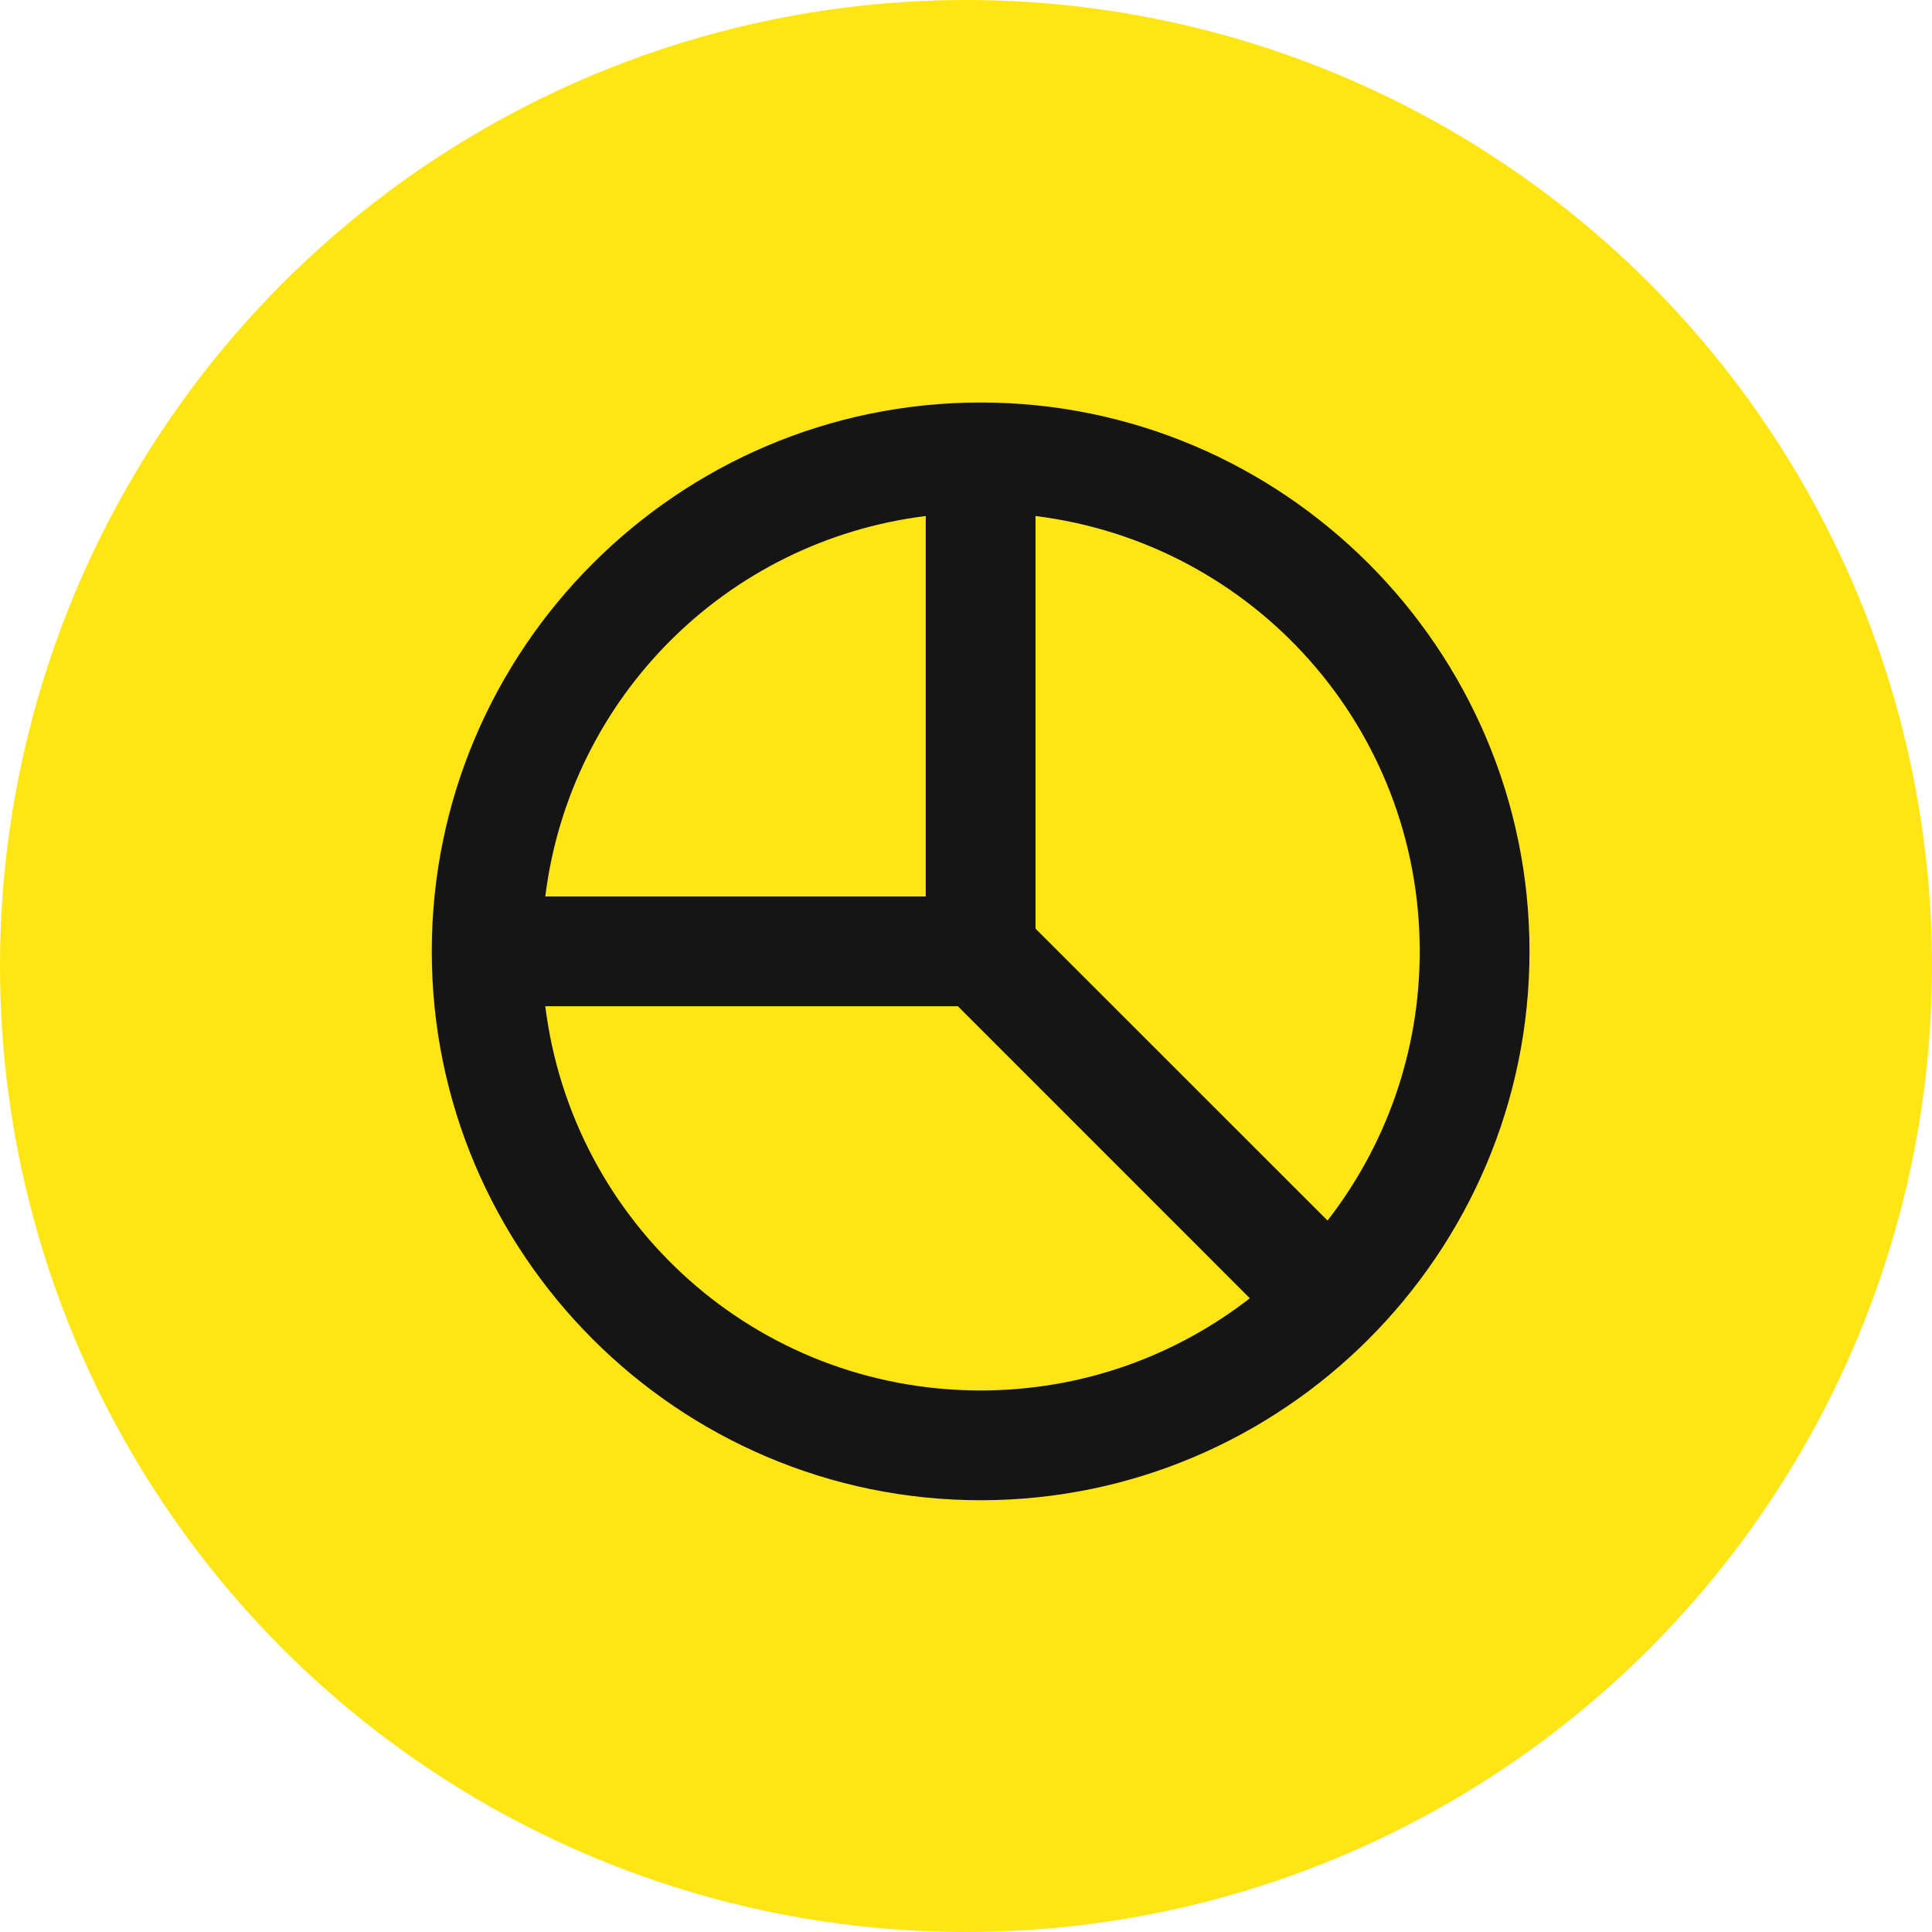
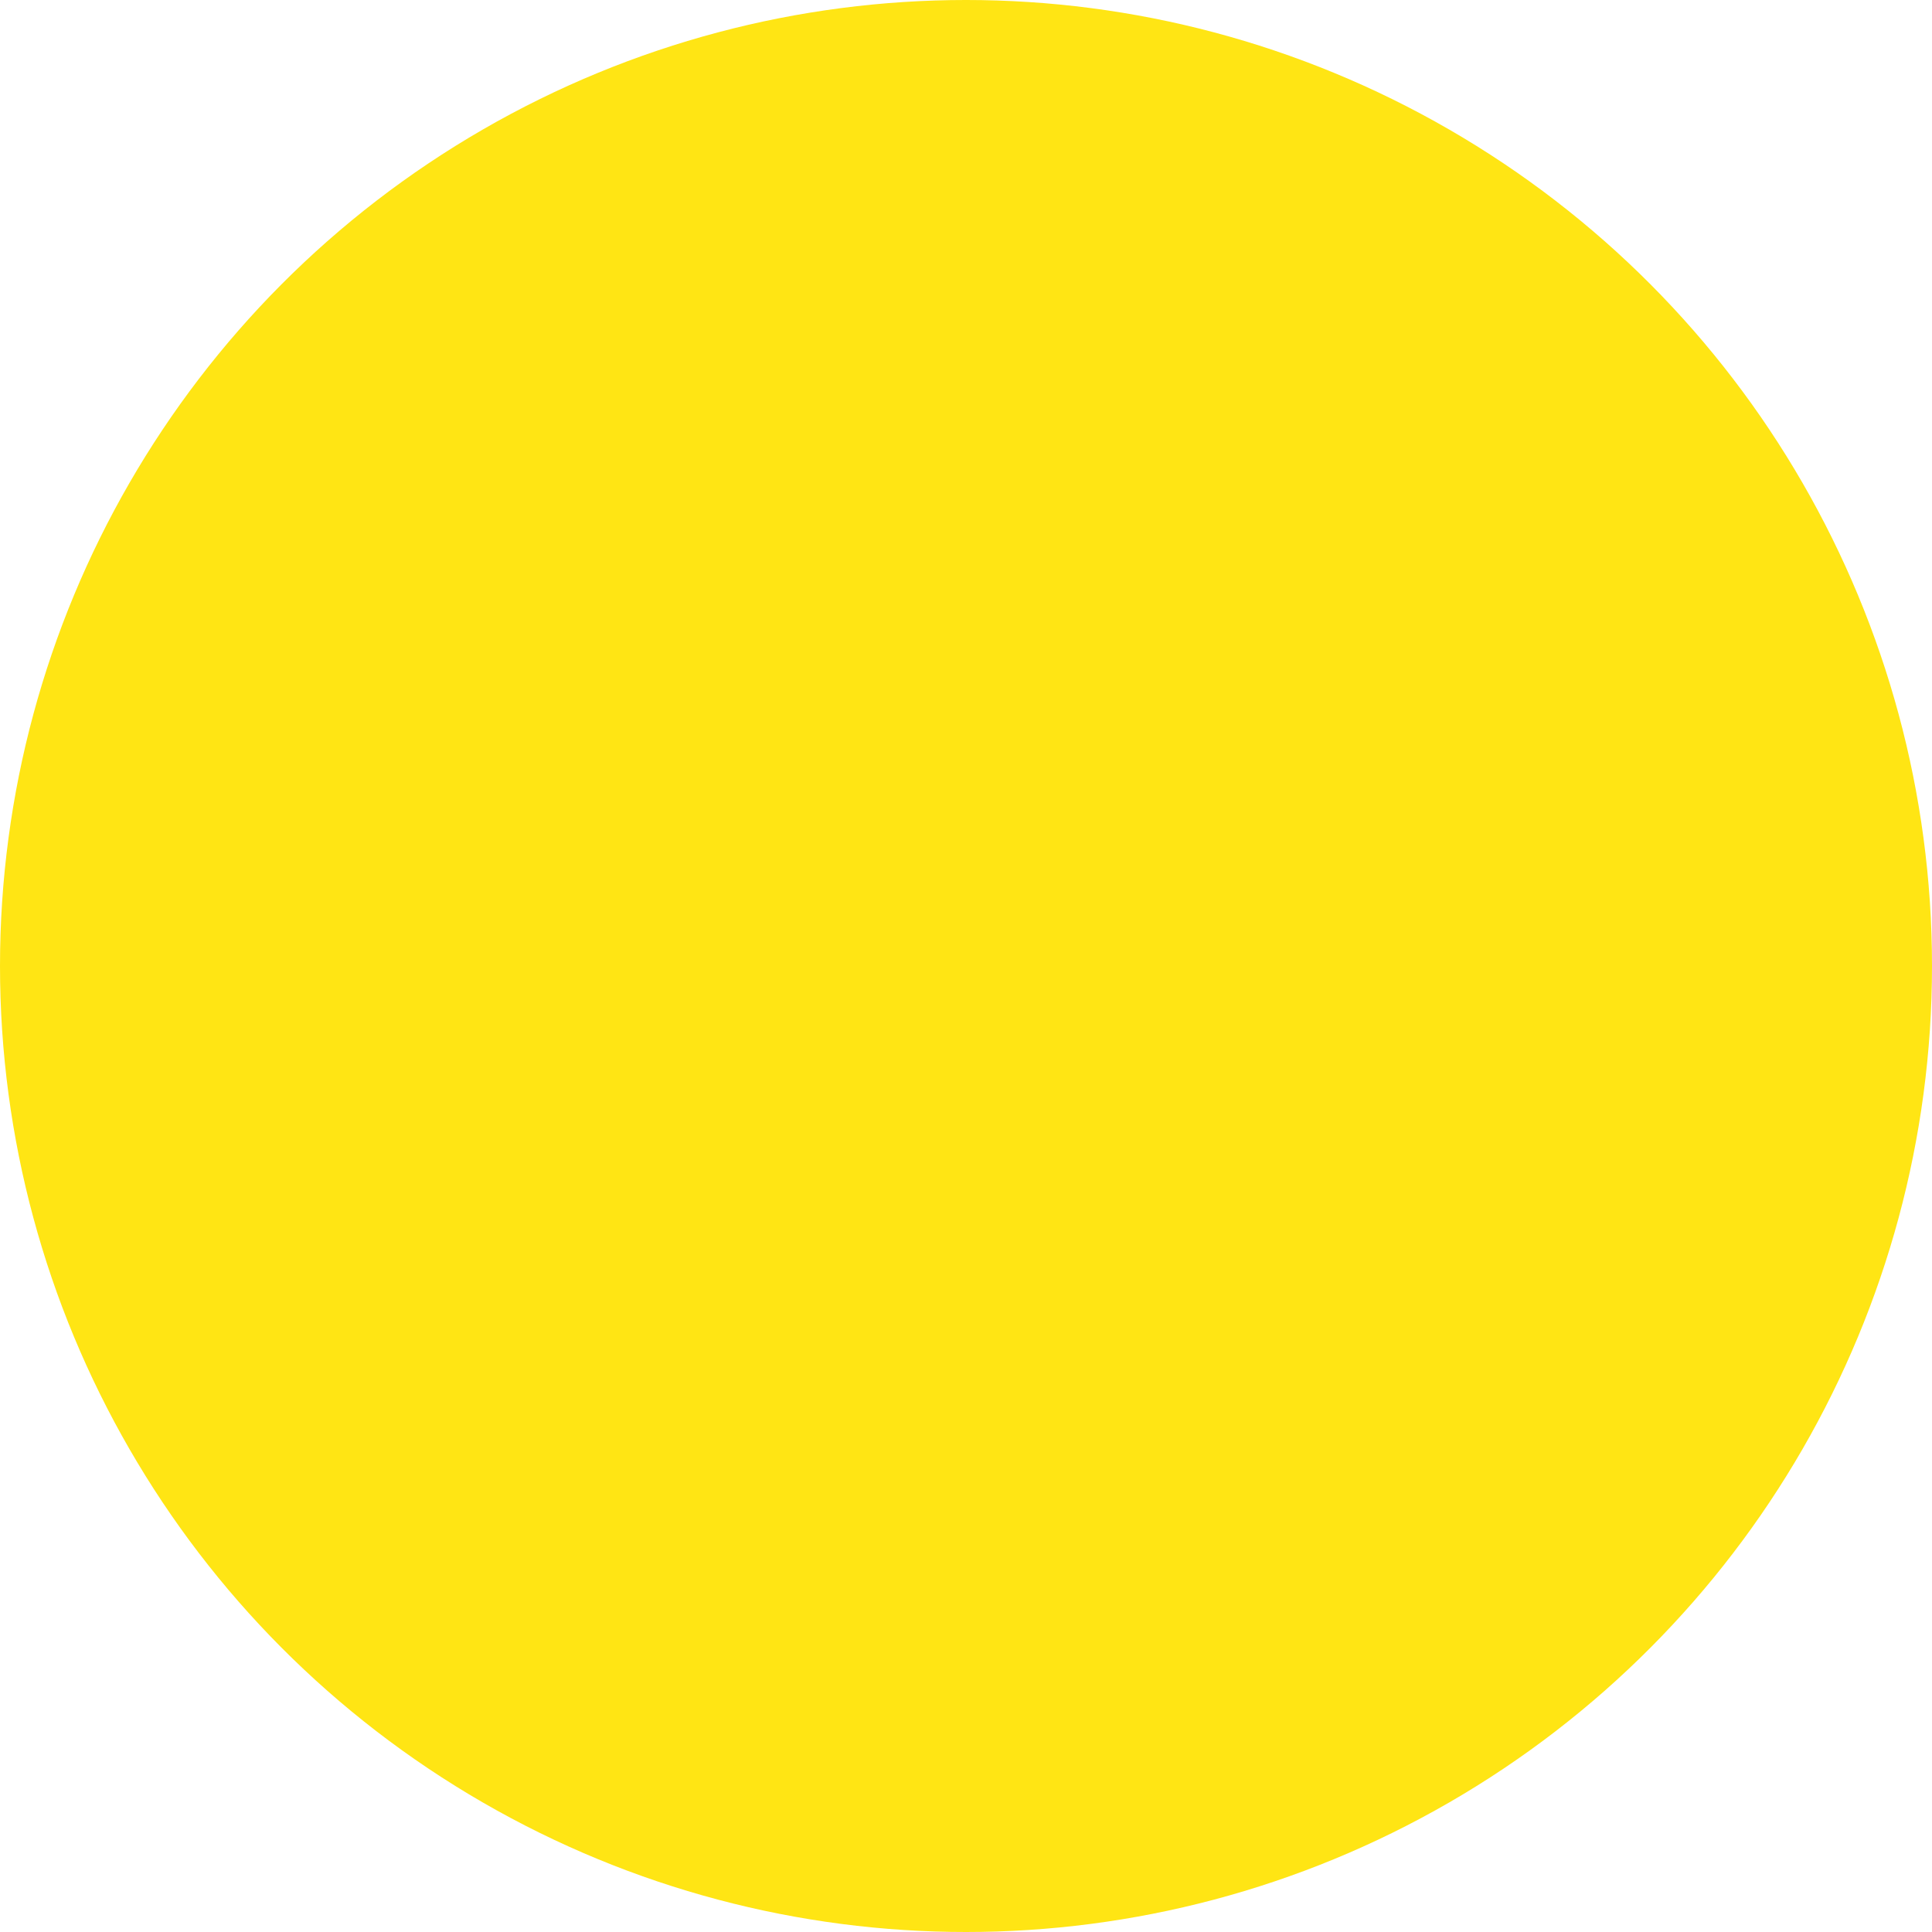
<svg xmlns="http://www.w3.org/2000/svg" fill="none" viewBox="0 0 66 66" height="66" width="66">
  <circle fill="#FFE514" r="33" cy="33" cx="33" />
  <g clip-path="url(#clip0_3342_161)">
-     <path fill="#151515" d="M33.5 13.75C23.167 13.75 14.75 22.167 14.75 32.5C14.75 42.833 23.167 51.25 33.5 51.25C43.833 51.25 52.25 42.833 52.25 32.5C52.25 22.167 43.833 13.75 33.5 13.75ZM31.625 17.628V30.625H18.628C19.471 23.826 24.826 18.471 31.625 17.628ZM35.375 17.628C42.789 18.548 48.5 24.83 48.5 32.5C48.5 35.974 47.32 39.158 45.351 41.696L35.375 31.724V17.628ZM18.628 34.375H32.724L42.696 44.351C40.158 46.32 36.974 47.5 33.5 47.5C25.83 47.5 19.548 41.789 18.628 34.375Z" />
+     <path fill="#151515" d="M33.5 13.75C23.167 13.75 14.75 22.167 14.75 32.5C14.75 42.833 23.167 51.25 33.5 51.25C43.833 51.25 52.25 42.833 52.25 32.5C52.25 22.167 43.833 13.75 33.5 13.75ZM31.625 17.628V30.625H18.628C19.471 23.826 24.826 18.471 31.625 17.628ZM35.375 17.628C42.789 18.548 48.5 24.83 48.5 32.5C48.5 35.974 47.32 39.158 45.351 41.696L35.375 31.724ZM18.628 34.375H32.724L42.696 44.351C40.158 46.32 36.974 47.5 33.5 47.5C25.83 47.5 19.548 41.789 18.628 34.375Z" />
  </g>
  <defs>
    <clipPath id="clip0_3342_161">
-       <rect transform="translate(11 10)" fill="white" height="45" width="45" />
-     </clipPath>
+       </clipPath>
  </defs>
</svg>